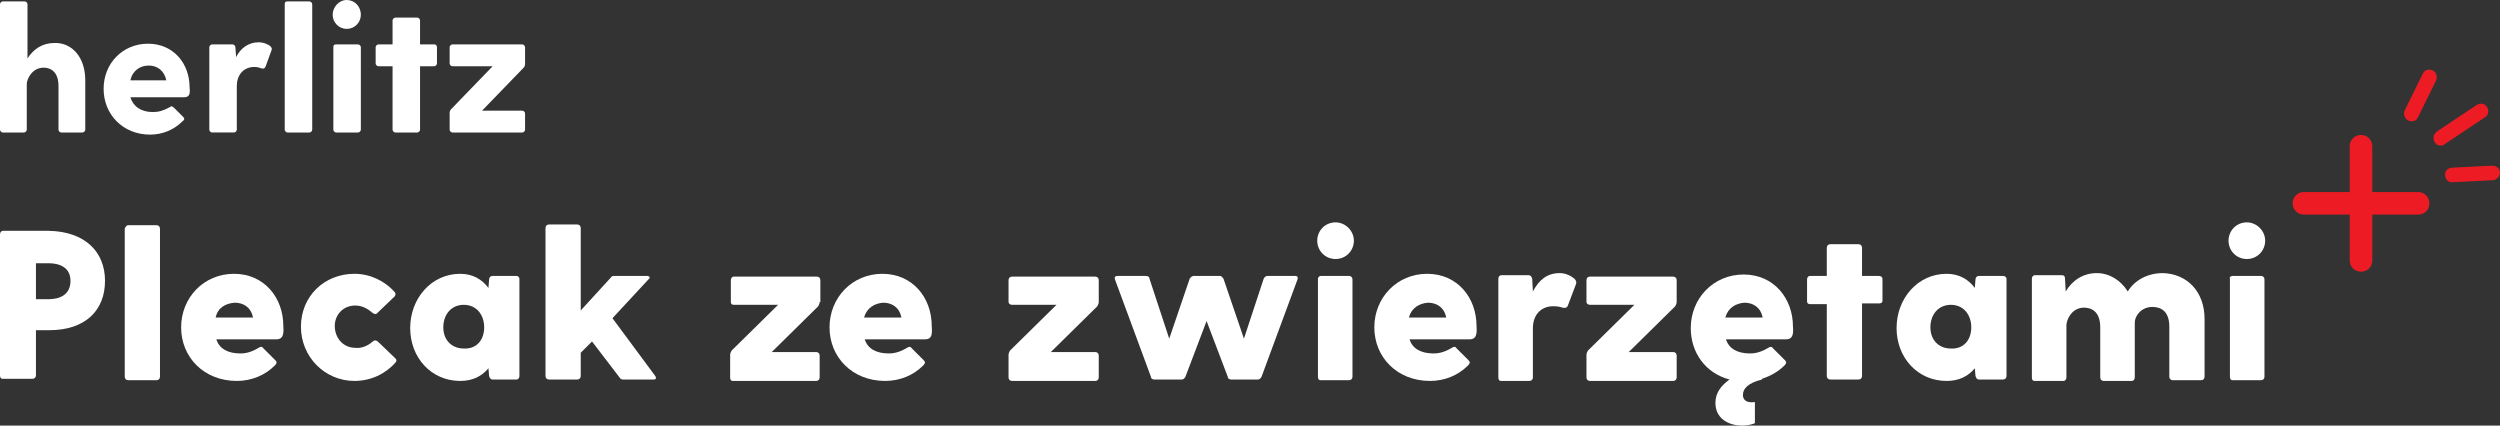
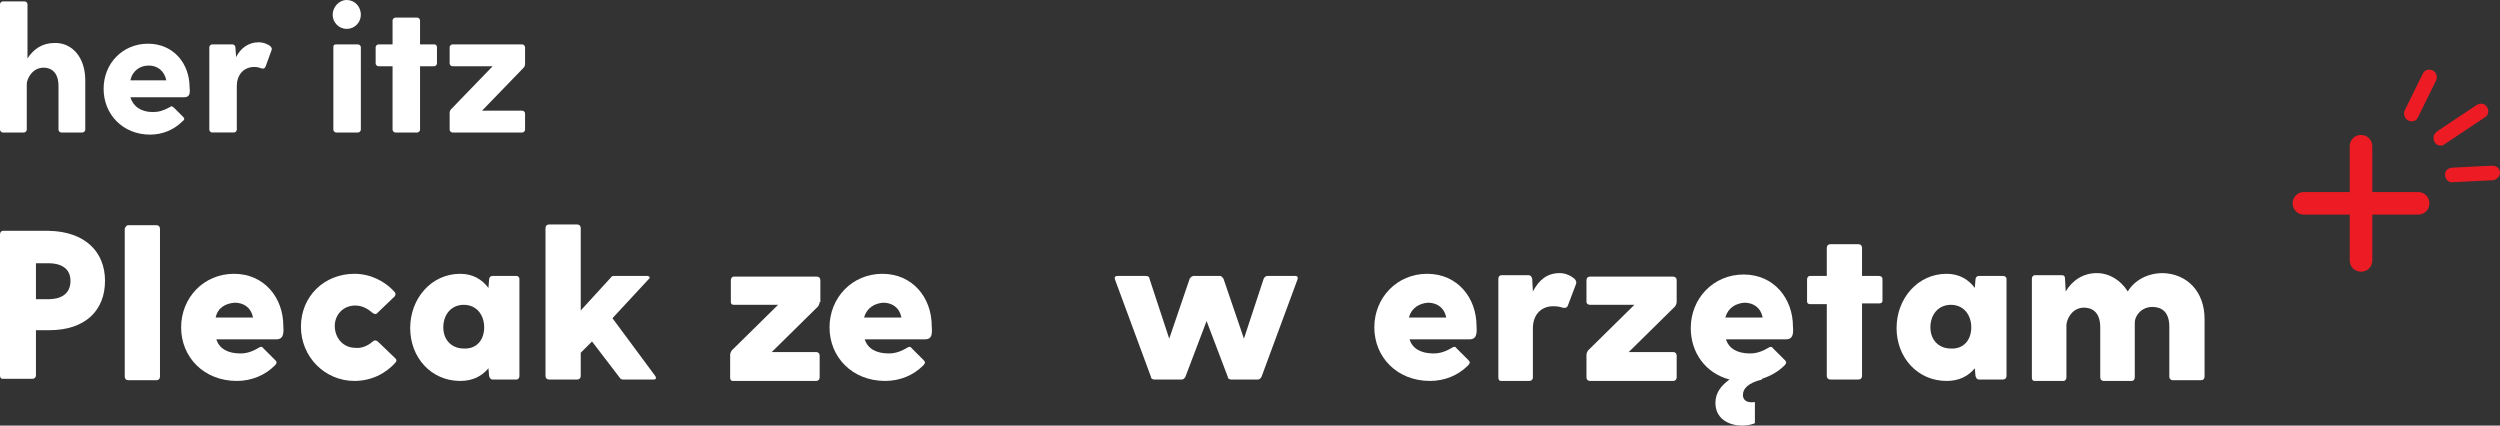
<svg xmlns="http://www.w3.org/2000/svg" id="Capa_1" data-name="Capa 1" viewBox="0 0 354.72 60.39">
  <rect x="0" y="0" width="354.72" height="60.39" fill="#333333" stroke="none" />
  <defs>
    <style>
      .cls-1 {
        fill: #fff;
      }

      .cls-2 {
        fill: #ed1c24;
      }
    </style>
  </defs>
  <path id="Trazado_7117" data-name="Trazado 7117" class="cls-2" d="m343.1,27.25h-6.5v-6.5c0-.9-.7-1.6-1.6-1.6s-1.6.7-1.6,1.6v6.5h-6.5c-.9,0-1.6.7-1.6,1.6s.7,1.6,1.6,1.6h6.5v6.5c0,.9.7,1.6,1.6,1.6s1.6-.7,1.6-1.6h0v-6.5h6.5c.9,0,1.6-.7,1.6-1.6s-.7-1.6-1.6-1.6Z" />
  <g id="Grupo_3065" data-name="Grupo 3065">
    <g id="Grupo_1661" data-name="Grupo 1661">
      <g id="Grupo_1658" data-name="Grupo 1658">
        <path id="Trazado_5162" data-name="Trazado 5162" class="cls-2" d="m346.03,20.62c-.55-.13-.84-.77-.71-1.32.06-.28.23-.38.43-.63l5.66-3.77c.51-.32,1.14-.24,1.46.27s.24,1.14-.26,1.46l-.08.05-5.66,3.77c-.2.24-.56.23-.84.17Z" />
      </g>
      <g id="Grupo_1659" data-name="Grupo 1659">
        <path id="Trazado_5163" data-name="Trazado 5163" class="cls-2" d="m347.66,25.83c-.55-.13-.84-.77-.71-1.32.1-.41.52-.68.96-.72l5.72-.28c.58-.01,1.07.39,1.08.98.01.58-.45.99-.98,1.08l-5.72.28c-.08.05-.22.02-.36-.01Z" />
      </g>
      <g id="Grupo_1660" data-name="Grupo 1660">
        <path id="Trazado_5164" data-name="Trazado 5164" class="cls-2" d="m341.87,17.15l-.14-.03c-.52-.27-.75-.83-.54-1.43h0l2.6-5.28c.27-.52.88-.67,1.4-.4s.67.88.49,1.35l-2.6,5.28c-.18.47-.74.7-1.21.52Z" />
      </g>
    </g>
  </g>
  <g>
    <path class="cls-1" d="m14.9,39.85c0,4.2-2.8,7-7.9,7h-1.9v6.4c0,.3-.2.5-.5.5H.4c-.3,0-.4-.2-.4-.5v-20c0-.3.2-.5.4-.5h6.5c5.2.1,8,3,8,7.1Zm-4.9,0c0-2-1.7-2.5-3.1-2.5h-1.8v5.1h1.8c1.4,0,3.1-.5,3.1-2.6Z" />
    <path class="cls-1" d="m18.2,31.95h4c.3,0,.5.2.5.5v21c0,.3-.2.5-.5.5h-4c-.3,0-.5-.2-.5-.5v-21c.1-.3.3-.5.5-.5Z" />
    <path class="cls-1" d="m39.2,48.15h-8.5c.4,1.3,1.6,2,3.4,2,.8,0,1.6-.2,2.6-.8.3-.2.5-.2.7.1l1.7,1.7c.2.2.2.4-.1.7-1.4,1.4-3.3,2.2-5.4,2.2-4.7,0-7.9-3.4-7.9-7.6s3.2-7.6,7.5-7.6,7,3.4,7,7.4c.1,1.3-.1,1.9-1,1.9Zm-8.6-3.1h5.3c-.3-1.5-1.4-2.1-2.6-2.1-1.3.1-2.4.7-2.7,2.1Z" />
    <path class="cls-1" d="m52.9,48.45c.2-.2.4-.2.7,0l2.5,2.4c.2.2.2.4,0,.6-1.4,1.6-3.5,2.6-5.8,2.6-4.2,0-7.6-3.4-7.6-7.7s3.3-7.5,7.6-7.5c2.2,0,4.3,1,5.7,2.6.2.2.1.5,0,.6l-2.5,2.4c-.2.2-.4.1-.7-.1-.8-.7-1.6-1-2.4-1-1.7,0-2.9,1.3-2.9,2.9,0,1.7,1.2,3.1,2.9,3.1.8.1,1.7-.2,2.5-.9Z" />
    <path class="cls-1" d="m73.7,39.55v13.8c0,.3-.2.5-.4.5h-3.4c-.3,0-.4-.2-.5-.5l-.1-1.1c-.9,1.1-2.2,1.8-4,1.8-4.1,0-7.1-3.3-7.1-7.5s3-7.7,7.1-7.7c1.8,0,3.1.8,4,2l.1-1.2c0-.3.2-.5.5-.5h3.4c.2,0,.4.2.4.4Zm-5,6.9c0-1.8-1.1-3.2-2.9-3.2-1.7,0-2.9,1.3-2.9,3.2,0,1.8,1.2,3,2.9,3,1.8.1,2.9-1.2,2.9-3Z" />
    <path class="cls-1" d="m92.7,53.85h-4.3c-.2,0-.4-.1-.5-.3l-3.9-5.1-1.6,1.6v3.3c0,.3-.2.5-.5.5h-4c-.3,0-.5-.2-.5-.5v-21c0-.3.2-.5.5-.5h4c.3,0,.5.2.5.5v11.7l4.3-4.7c.1-.2.3-.2.5-.2h4.6c.4,0,.5.3.2.5l-5.1,5.5,6,8.1c.3.4.2.6-.2.6Z" />
    <path class="cls-1" d="m116.3,42.85c0,.2-.1.4-.2.6l-6.6,6.5h6.3c.3,0,.5.2.5.5v3.1c0,.3-.2.5-.5.5h-11.8c-.3,0-.4-.2-.4-.5v-3.2c0-.2.1-.4.2-.6l6.6-6.5h-6.3c-.3,0-.4-.2-.4-.4v-3.1c0-.3.2-.5.4-.5h11.8c.3,0,.5.2.5.5v3.1h-.1Z" />
    <path class="cls-1" d="m131.2,48.15h-8.5c.4,1.3,1.6,2,3.4,2,.8,0,1.6-.2,2.6-.8.3-.2.5-.2.7.1l1.7,1.7c.2.2.2.4-.1.7-1.4,1.4-3.3,2.2-5.4,2.2-4.7,0-7.9-3.4-7.9-7.6s3.2-7.6,7.5-7.6,7,3.4,7,7.4c.1,1.3,0,1.9-1,1.9Zm-8.6-3.1h5.3c-.3-1.5-1.4-2.1-2.6-2.1-1.2.1-2.3.7-2.7,2.1Z" />
-     <path class="cls-1" d="m155.9,42.85c0,.2-.1.4-.2.6l-6.6,6.5h6.3c.3,0,.5.2.5.5v3.1c0,.3-.2.5-.5.5h-11.8c-.3,0-.5-.2-.5-.5v-3.2c0-.2.1-.4.2-.6l6.6-6.5h-6.3c-.3,0-.5-.2-.5-.4v-3.1c0-.3.2-.5.5-.5h11.8c.3,0,.5.2.5.5v3.1Z" />
    <path class="cls-1" d="m184.1,39.65l-5.1,13.8c-.1.2-.3.4-.5.4h-3.8c-.2,0-.5-.1-.5-.4l-3-7.9-3,7.9c-.1.2-.3.4-.5.4h-3.9c-.2,0-.5-.1-.5-.4l-5.1-13.8c-.1-.3,0-.5.4-.5h4c.2,0,.5.1.5.4l2.8,8.5,2.9-8.5c.1-.1.2-.3.3-.3s.1-.1.2-.1h3.8c.1,0,.2,0,.2.1.1,0,.2.2.3.3l2.9,8.5,2.8-8.5c.1-.2.3-.4.5-.4h4c.3,0,.4.2.3.5Z" />
-     <path class="cls-1" d="m186.9,34.15c0-1.4,1.1-2.6,2.6-2.6,1.4,0,2.6,1.2,2.6,2.6s-1.1,2.6-2.6,2.6-2.6-1.2-2.6-2.6Zm.5,5h4c.3,0,.5.2.5.5v13.8c0,.3-.2.5-.5.5h-4c-.3,0-.4-.2-.4-.5v-13.9c0-.2.2-.4.4-.4Z" />
    <path class="cls-1" d="m208.5,48.15h-8.5c.4,1.3,1.6,2,3.4,2,.8,0,1.6-.2,2.6-.8.3-.2.5-.2.7.1l1.7,1.7c.2.2.2.4-.1.7-1.4,1.4-3.3,2.2-5.4,2.2-4.7,0-7.9-3.4-7.9-7.6s3.2-7.6,7.5-7.6,7,3.4,7,7.4c.1,1.3-.1,1.9-1,1.9Zm-8.6-3.1h5.3c-.3-1.5-1.4-2.1-2.6-2.1-1.2.1-2.3.7-2.7,2.1Z" />
    <path class="cls-1" d="m223.6,40.35l-1.1,2.9c-.1.4-.4.5-.8.4-.3-.1-.7-.2-1.3-.2-1.9,0-2.9,1.4-2.9,3.1v7c0,.3-.2.5-.5.5h-4c-.3,0-.4-.2-.4-.5v-14c0-.3.2-.5.4-.5h3.9c.3,0,.4.2.5.5l.1,1.8c.8-1.5,1.9-2.6,3.8-2.6.9,0,1.6.4,2.1.8.3.3.3.6.2.8Z" />
    <path class="cls-1" d="m237.9,42.85c0,.2-.1.4-.2.6l-6.6,6.5h6.3c.3,0,.5.2.5.5v3.1c0,.3-.2.5-.5.5h-11.8c-.3,0-.5-.2-.5-.5v-3.2c0-.2.1-.4.2-.6l6.6-6.5h-6.3c-.3,0-.5-.2-.5-.4v-3.1c0-.3.2-.5.5-.5h11.8c.3,0,.5.2.5.5v3.1Z" />
    <path class="cls-1" d="m253.4,48.15h-8.5c.4,1.3,1.6,2,3.4,2,.8,0,1.6-.2,2.6-.8.3-.2.5-.2.7.1l1.7,1.7c.2.2.2.4-.1.7-.9.9-2,1.5-3.2,1.9v.1c-2,.5-2.7,1.3-2.7,2.2,0,.5.3,1.2,1.7,1v3c-1.9.8-5.6.3-5.6-2.9,0-1.5.9-2.5,2-3.3-3.4-.9-5.5-3.8-5.5-7.3,0-4.2,3.2-7.6,7.5-7.6s7,3.4,7,7.4c.1,1.2-.1,1.8-1,1.8Zm-8.6-3.1h5.3c-.3-1.5-1.4-2.1-2.6-2.1-1.2.1-2.3.7-2.7,2.1Z" />
    <path class="cls-1" d="m267.1,39.55v3.1c0,.3-.2.4-.5.4h-2.4v10.3c0,.3-.2.5-.5.5h-4c-.3,0-.5-.2-.5-.5v-10.2h-2.4c-.3,0-.4-.2-.4-.4v-3.1c0-.3.2-.5.4-.5h2.4v-4c0-.3.2-.5.5-.5h4c.3,0,.5.2.5.5v4h2.4c.3,0,.5.2.5.4Z" />
    <path class="cls-1" d="m284.7,39.55v13.8c0,.3-.2.5-.5.5h-3.4c-.3,0-.4-.2-.5-.5l-.1-1.1c-.9,1.1-2.2,1.8-4,1.8-4.1,0-7.1-3.3-7.1-7.5s3-7.7,7.1-7.7c1.8,0,3.1.8,4,2l.1-1.2c0-.3.2-.5.5-.5h3.4c.3,0,.5.2.5.4Zm-5,6.9c0-1.8-1.1-3.2-2.9-3.2-1.7,0-2.9,1.3-2.9,3.2,0,1.8,1.2,3,2.9,3,1.8.1,2.9-1.2,2.9-3Z" />
    <path class="cls-1" d="m312.8,45.25v8.2c0,.3-.2.5-.5.5h-4c-.3,0-.5-.2-.5-.5v-7.1c0-2.3-1.3-2.8-2.4-2.8-1.6,0-2.5,1.3-2.5,2.2v7.8c0,.3-.2.5-.4.5h-4c-.3,0-.5-.2-.5-.5v-7.1c0-2.3-1.3-2.8-2.3-2.8-1.8,0-2.5,1.8-2.5,2.5v7.4c0,.3-.2.5-.4.5h-4.1c-.3,0-.4-.2-.4-.5v-14c0-.3.2-.5.4-.5h3.9c.3,0,.4.2.4.5l.1,1.8c.9-1.5,2.4-2.6,4.4-2.6,1.8,0,3.4,1,4.4,2.6,1-1.6,2.8-2.6,5-2.6,3.4.1,5.9,2.6,5.9,6.5Z" />
-     <path class="cls-1" d="m316.2,34.15c0-1.4,1.1-2.6,2.6-2.6,1.4,0,2.6,1.2,2.6,2.6s-1.1,2.6-2.6,2.6-2.6-1.2-2.6-2.6Zm.6,5h4c.3,0,.5.2.5.5v13.8c0,.3-.2.5-.5.5h-4c-.3,0-.4-.2-.4-.5v-13.9c-.1-.2.1-.4.4-.4Z" />
  </g>
  <g>
    <path class="cls-1" d="m12.1,11.4v7c0,.2-.2.4-.4.4h-3c-.2,0-.4-.2-.4-.4v-6.2c0-2-1.1-2.6-2.1-2.6-1.7,0-2.4,1.7-2.4,2.3v6.5c0,.2-.2.4-.4.4H.4c-.2,0-.4-.2-.4-.4V.6C0,.4.2.2.4.2h3.1c.2,0,.4.2.4.4v7.7c.8-1.3,2.1-2.2,3.8-2.2,2.4-.1,4.4,1.9,4.4,5.3Z" />
    <path class="cls-1" d="m26.1,13.8h-7.6c.4,1.3,1.5,2.1,3.2,2.1.8,0,1.5-.2,2.4-.7.2-.2.4-.1.6.1l1.3,1.3c.2.2.2.4-.1.6-1.2,1.2-2.8,1.9-4.6,1.9-3.9,0-6.6-2.9-6.6-6.5s2.7-6.4,6.3-6.4,5.9,2.8,5.9,6.2c.1.9,0,1.4-.8,1.4Zm-7.6-2.4h5.1c-.3-1.4-1.3-2.1-2.5-2.1s-2.3.7-2.6,2.1Z" />
    <path class="cls-1" d="m38.5,7.2l-.8,2.2c-.1.3-.3.4-.6.3-.3-.1-.6-.2-1-.2-1.6,0-2.5,1.2-2.5,2.7v6.2c0,.2-.2.4-.4.4h-3.1c-.2,0-.4-.2-.4-.4V6.7c0-.2.2-.4.4-.4h2.9c.2,0,.4.2.4.4l.1,1.4c.6-1.2,1.7-2.1,3.2-2.1.7,0,1.4.3,1.7.6.2.2.2.4.1.6Z" />
-     <path class="cls-1" d="m40.8.2h3.1c.2,0,.4.2.4.4v17.8c0,.2-.2.4-.4.4h-3.1c-.2,0-.4-.2-.4-.4V.6c0-.3.1-.4.4-.4Z" />
    <path class="cls-1" d="m47.2,2.1c0-1.1.9-2.1,2-2.1s2,.9,2,2.1c0,1.1-.9,2-2,2s-2-.9-2-2Zm.5,4.2h3.1c.2,0,.4.2.4.4v11.7c0,.2-.2.4-.4.4h-3.1c-.2,0-.4-.2-.4-.4V6.7c0-.3.1-.4.4-.4Z" />
    <path class="cls-1" d="m62,6.7v2.3c0,.2-.2.4-.4.4h-2v9c0,.2-.2.4-.4.4h-3.1c-.2,0-.4-.2-.4-.4v-9h-2c-.2,0-.4-.2-.4-.4v-2.3c0-.2.2-.4.4-.4h2v-3.4c0-.2.2-.4.4-.4h3.1c.2,0,.4.2.4.4v3.4h2c.2,0,.4.1.4.4Z" />
    <path class="cls-1" d="m74.5,9.1c0,.2-.1.4-.2.5l-5.9,6.1h5.7c.2,0,.4.2.4.4v2.3c0,.2-.2.4-.4.4h-9.9c-.2,0-.4-.2-.4-.4v-2.4c0-.2.1-.4.2-.5l5.9-6.1h-5.7c-.2,0-.4-.2-.4-.4v-2.3c0-.2.2-.4.4-.4h9.9c.2,0,.4.2.4.4v2.4Z" />
  </g>
</svg>